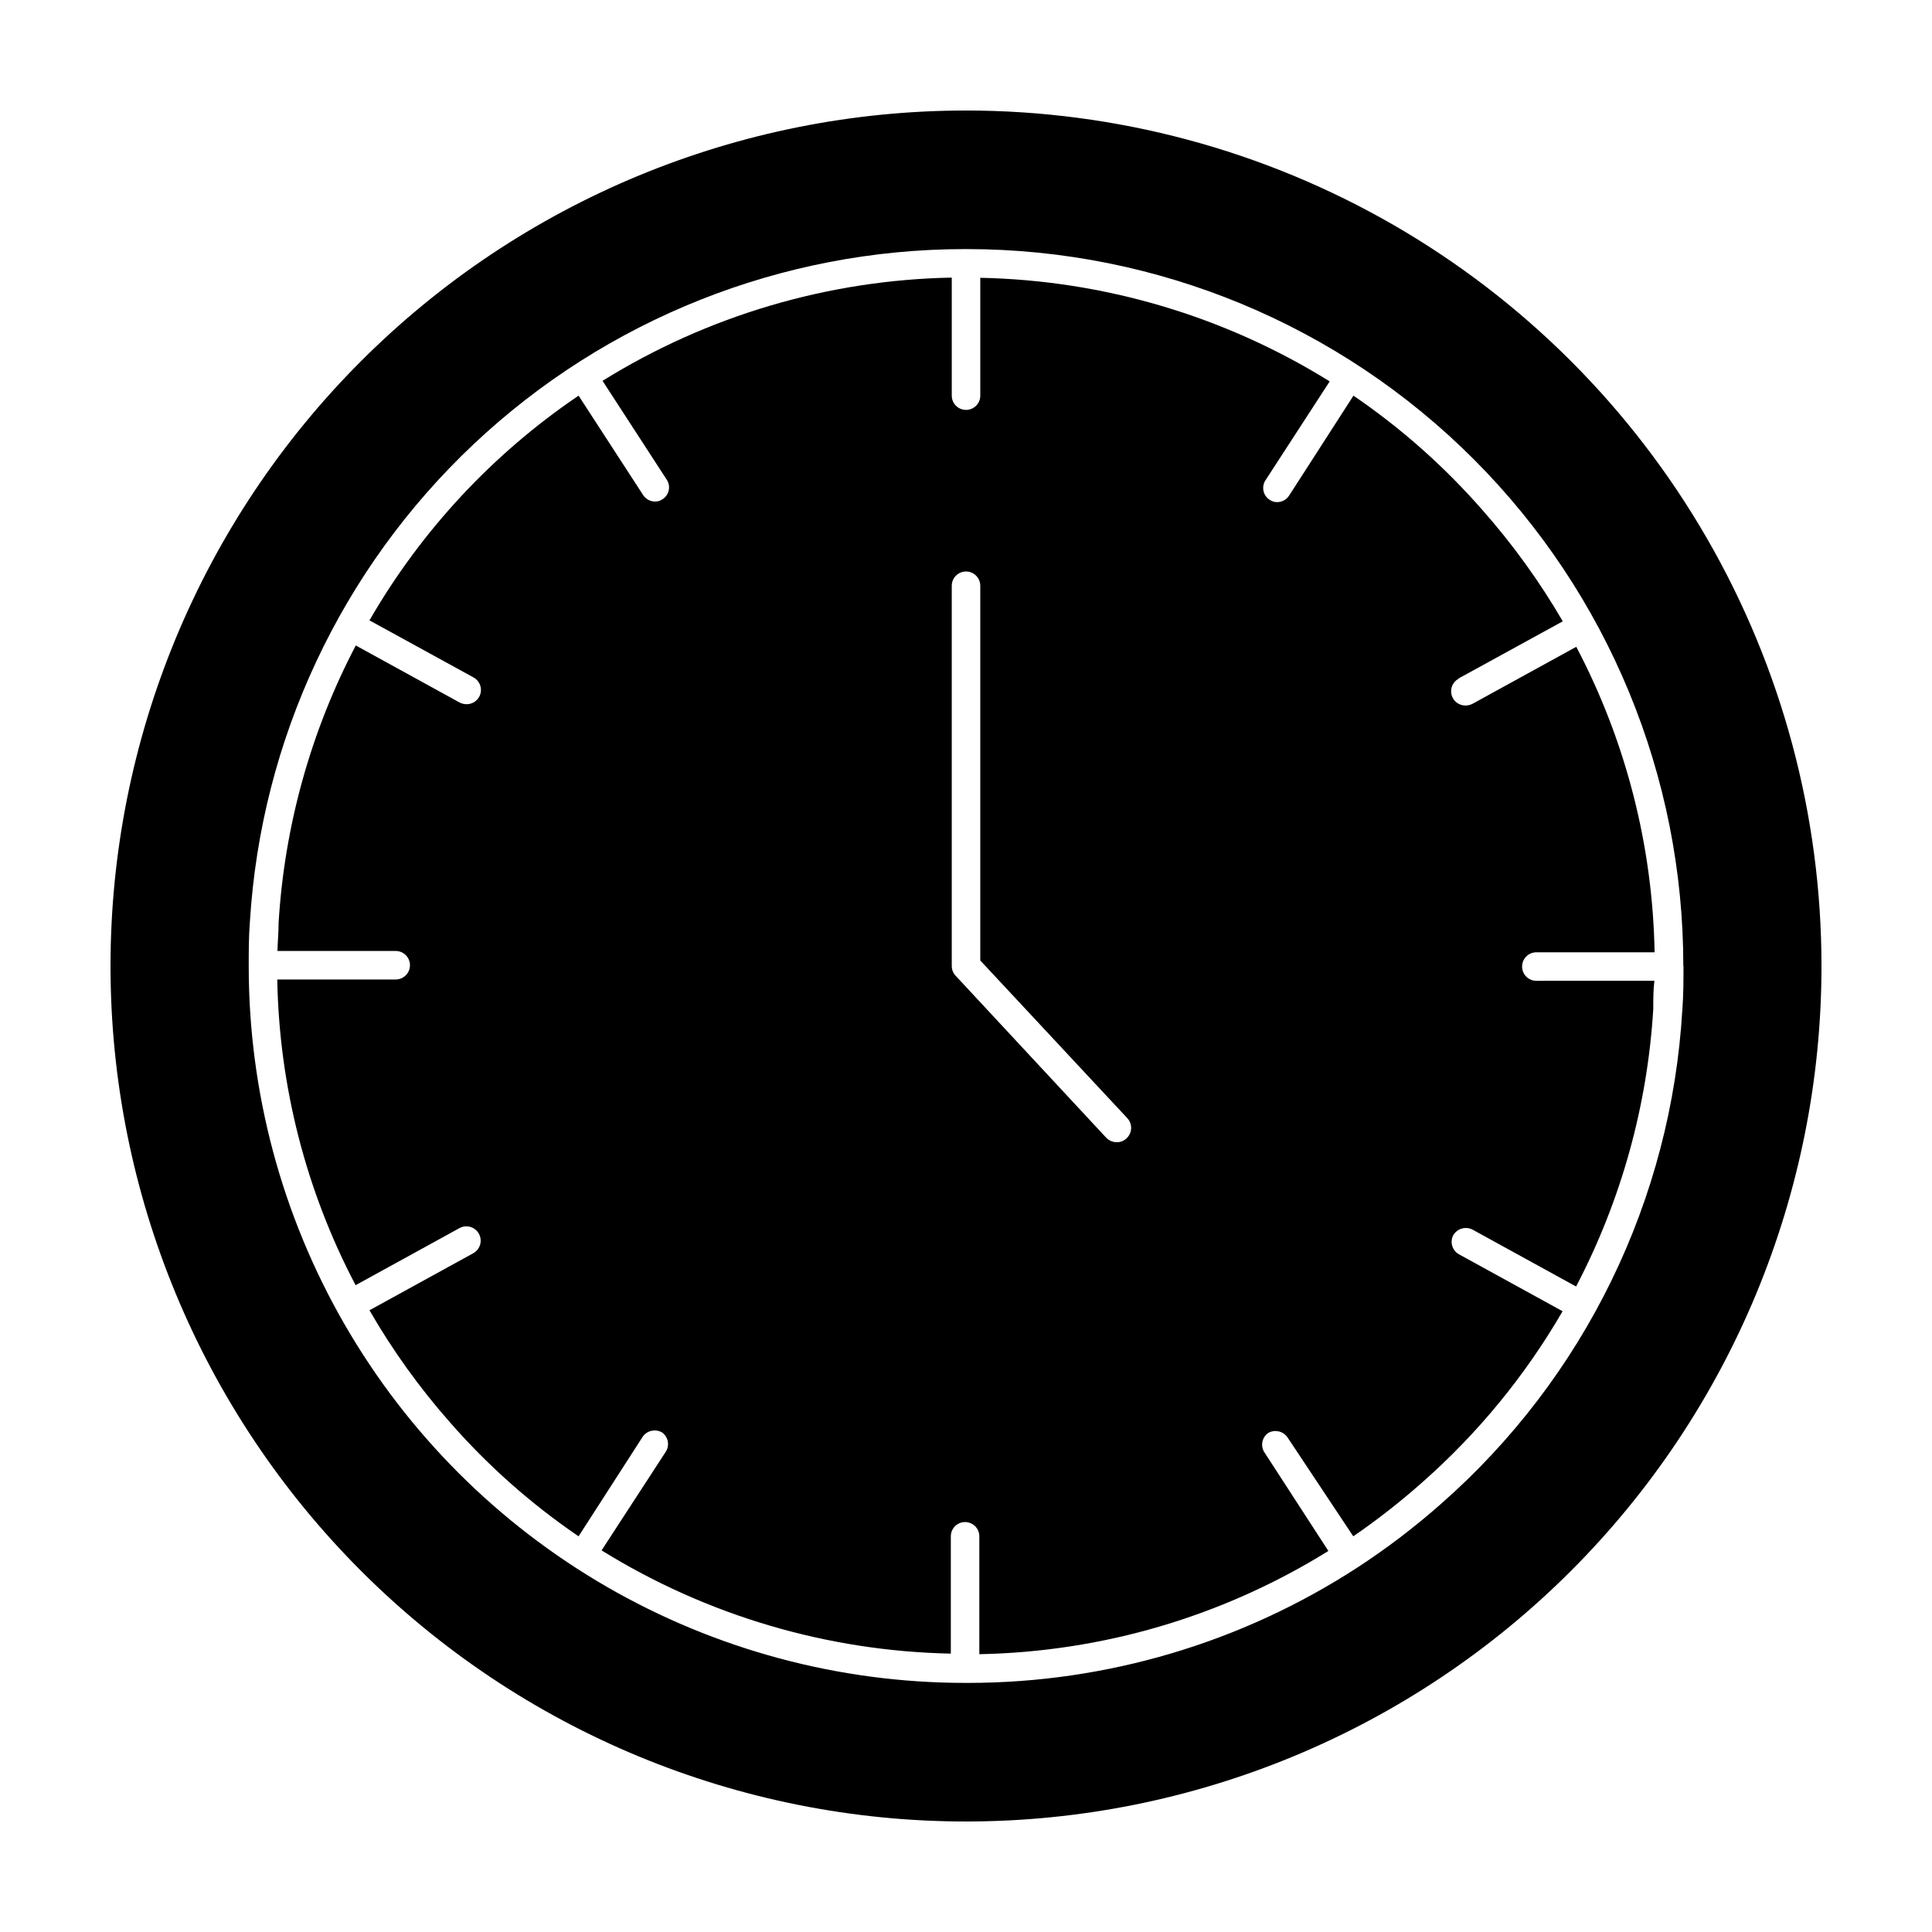
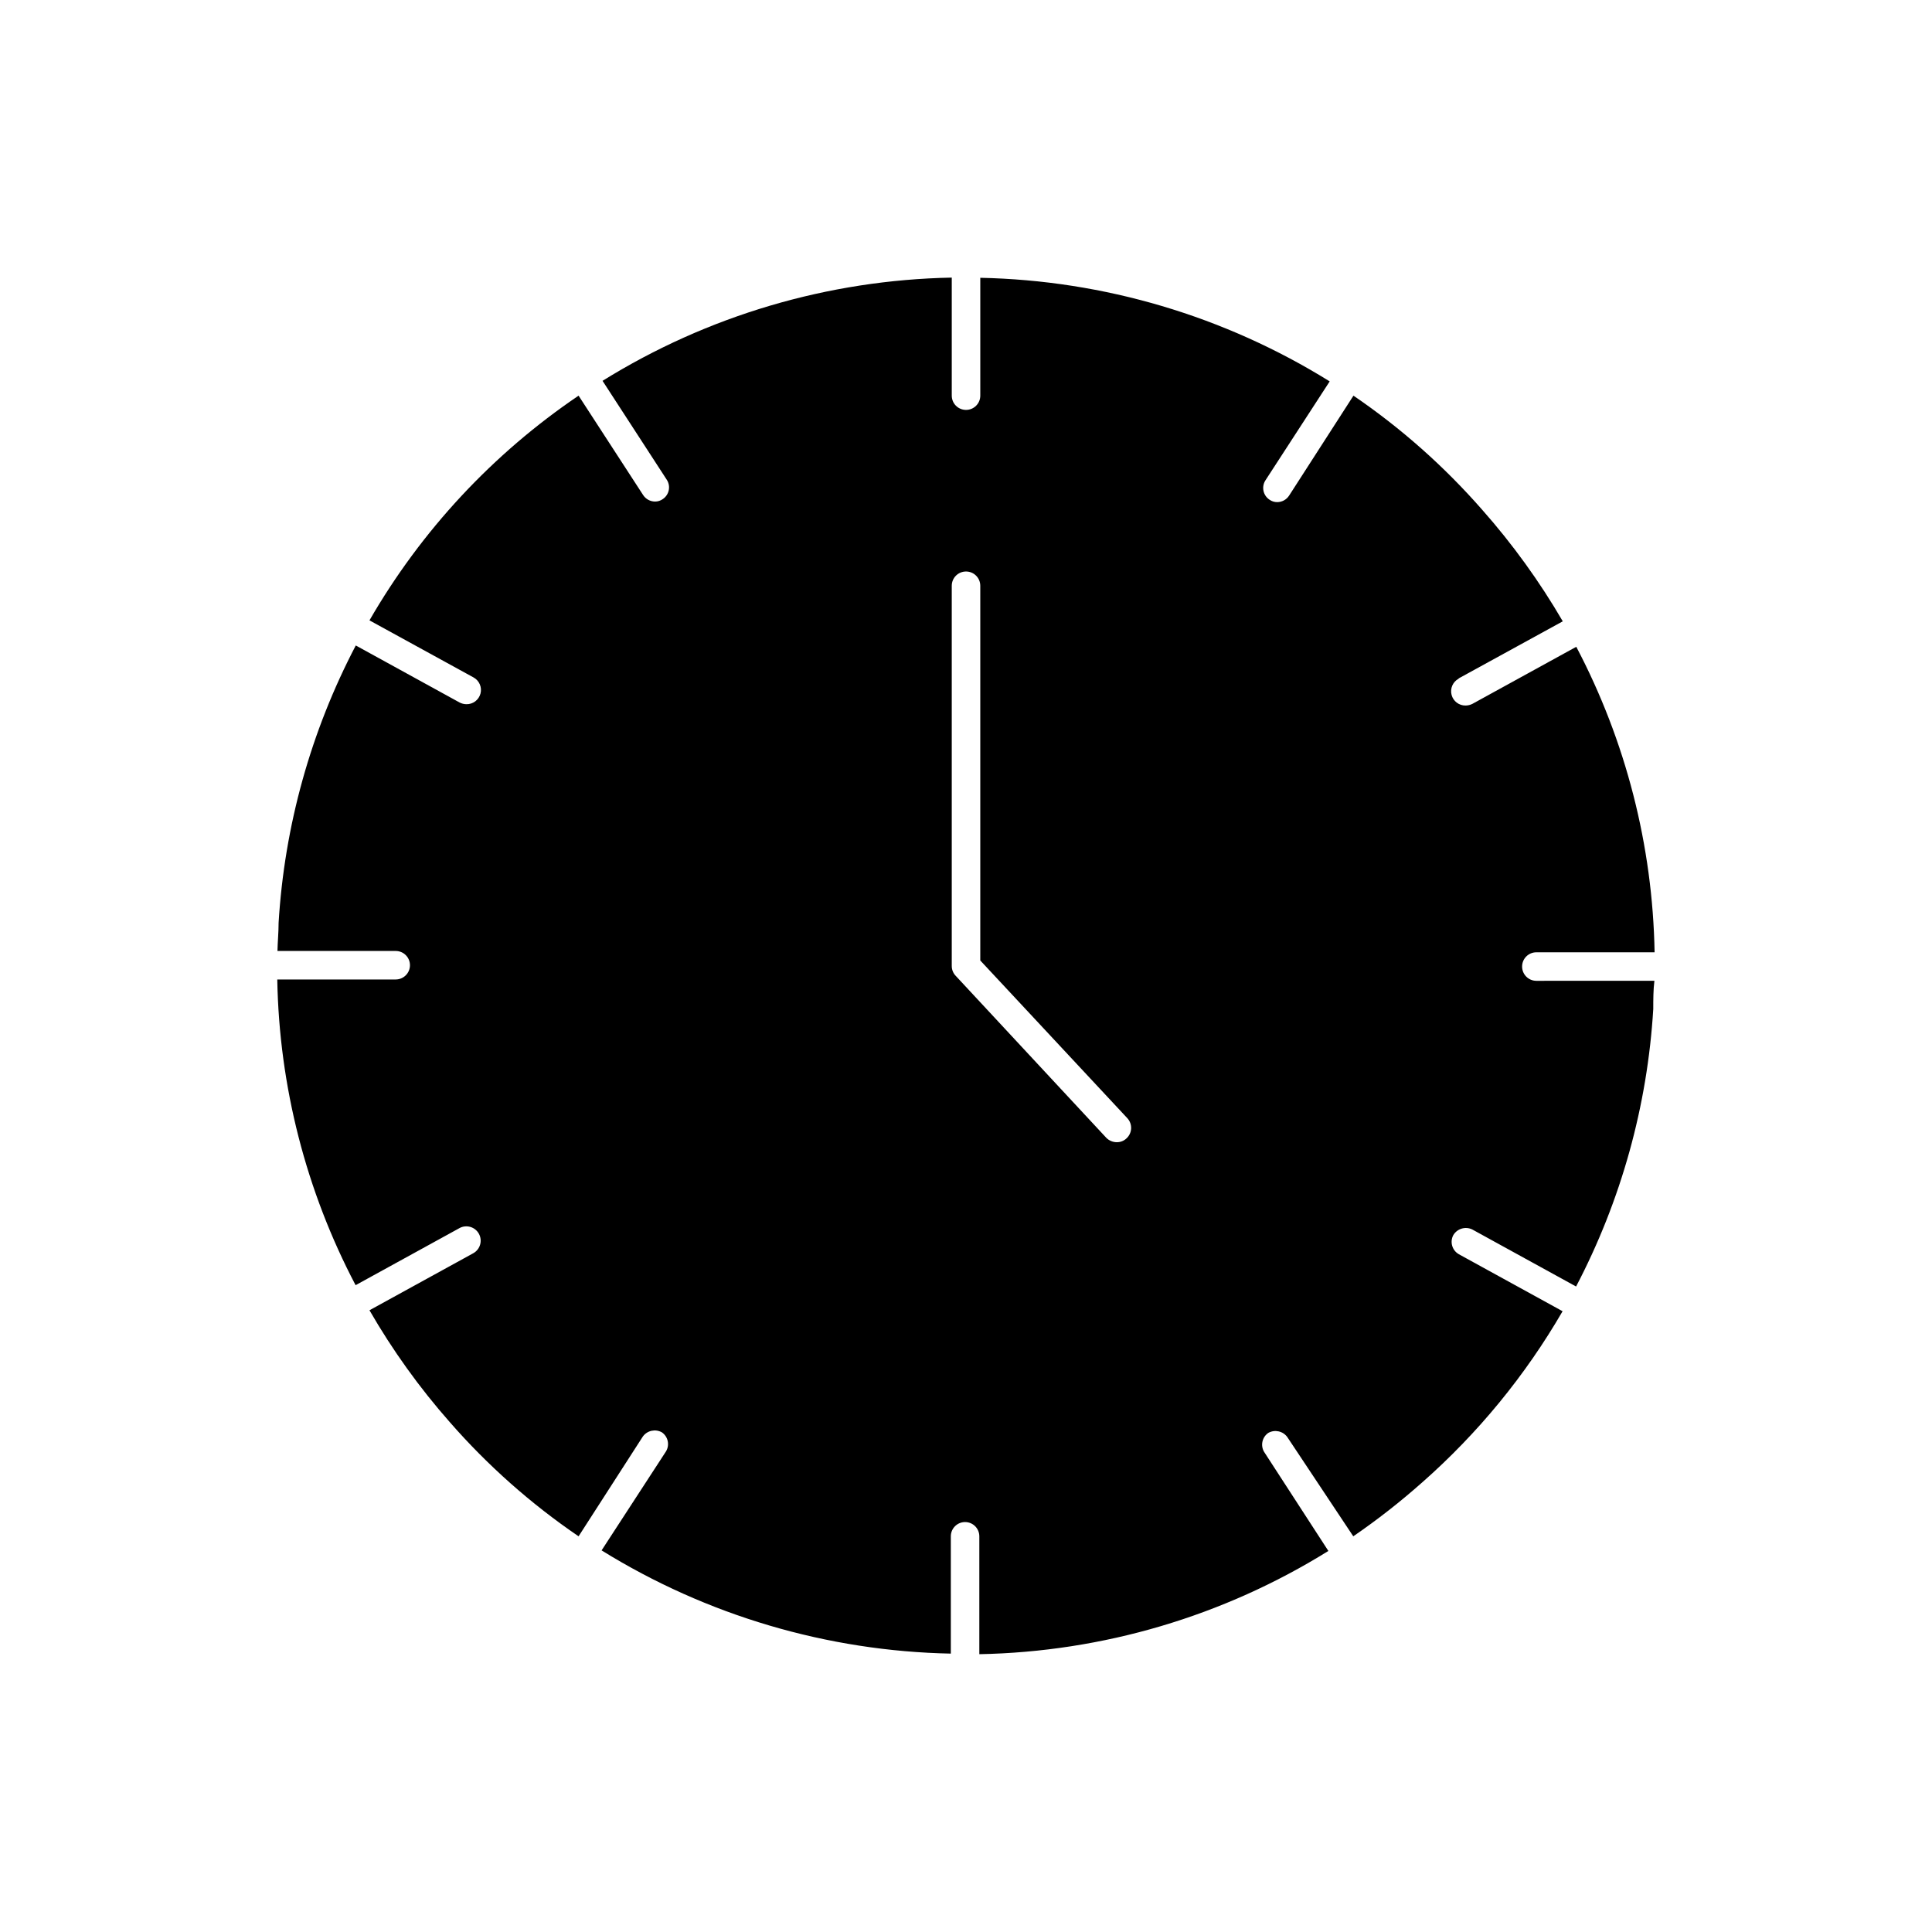
<svg xmlns="http://www.w3.org/2000/svg" fill="#000000" width="800px" height="800px" version="1.1" viewBox="144 144 512 512">
  <g>
-     <path d="m400 173.29c-60.129 0-117.8 23.887-160.31 66.402s-66.402 100.18-66.402 160.31c0 60.125 23.887 117.79 66.402 160.31 42.516 42.52 100.18 66.402 160.31 66.402 60.125 0 117.79-23.883 160.31-66.402 42.52-42.516 66.402-100.18 66.402-160.31 0-39.797-10.473-78.895-30.371-113.36-19.898-34.465-48.52-63.086-82.984-82.984-34.465-19.895-73.559-30.371-113.36-30.371zm190.14 226.71c0 3.828 0 7.707-0.301 11.586h-0.004c-1.453 24.961-7.852 49.383-18.816 71.852s-26.285 42.535-45.066 59.039c-6.981 6.176-14.406 11.832-22.215 16.926-30.684 19.941-66.488 30.562-103.08 30.582h-0.957c-33.332-0.016-66.07-8.809-94.93-25.488-28.855-16.684-52.812-40.668-69.465-69.543-16.652-28.875-25.406-61.621-25.391-94.953 0-3.879 0-7.758 0.301-11.637l0.004-0.004c2.934-48.238 24.156-93.543 59.332-126.68 35.18-33.137 81.668-51.617 130-51.668h0.855c50.344 0.055 98.605 20.098 134.18 55.723 35.566 35.629 55.535 83.922 55.508 134.27z" />
    <path d="m530.59 323.77 27.559-15.113v-0.004c-6.133-10.535-13.285-20.441-21.363-29.57-10.047-11.477-21.504-21.637-34.105-30.23l-17.031 26.449c-0.688 1.094-1.883 1.758-3.172 1.766-0.742 0.008-1.465-0.223-2.066-0.656-1.66-1.113-2.148-3.332-1.109-5.039l17.078-26.301 0.004 0.004c-27.84-17.309-59.828-26.793-92.602-27.457v31.234c0 2.086-1.691 3.777-3.777 3.777-2.09 0-3.781-1.691-3.781-3.777v-31.285c-32.75 0.621-64.723 10.07-92.547 27.355l17.078 26.301c1.039 1.703 0.551 3.926-1.109 5.035-0.602 0.434-1.324 0.664-2.066 0.656-1.289-0.008-2.484-0.672-3.172-1.762l-17.082-26.301c-22.742 15.398-41.691 35.762-55.418 59.551l27.559 15.113c1.535 0.828 2.305 2.598 1.863 4.285-0.445 1.688-1.984 2.852-3.727 2.82-0.633-0.008-1.254-0.164-1.812-0.453l-27.508-15.113v-0.004c-11.934 22.785-18.906 47.836-20.457 73.508 0 2.519-0.25 5.039-0.301 7.457h31.336c2.086 0 3.777 1.691 3.777 3.777s-1.691 3.777-3.777 3.777h-31.387c0.504 28.254 7.609 56 20.758 81.016l27.508-15.113v-0.004c1.836-1.016 4.148-0.348 5.164 1.488 1.016 1.836 0.348 4.148-1.488 5.164l-27.508 15.113c6.098 10.578 13.234 20.52 21.312 29.676 10.035 11.484 21.5 21.645 34.105 30.227l17.031-26.449c1.152-1.594 3.32-2.07 5.039-1.109 1.637 1.129 2.121 3.328 1.105 5.039l-17.078 26.25c27.84 17.25 59.805 26.699 92.551 27.355v-31.086c0-2.086 1.691-3.777 3.777-3.777 2.086 0 3.777 1.691 3.777 3.777v31.238c32.738-0.617 64.699-10.07 92.5-27.359l-17.027-26.25v0.004c-1.012-1.711-0.527-3.914 1.109-5.039 1.715-0.961 3.883-0.484 5.035 1.109l17.484 26.297c6.387-4.383 12.496-9.164 18.289-14.309 14.762-13.004 27.32-28.316 37.18-45.34l-27.508-15.113v-0.004c-1.762-1.012-2.41-3.238-1.461-5.035 1.027-1.742 3.223-2.398 5.039-1.512l27.508 15.113c11.934-22.801 18.906-47.867 20.453-73.559 0-2.469 0-5.039 0.301-7.457l-31.285 0.004c-2.086 0-3.777-1.691-3.777-3.781 0-2.086 1.691-3.777 3.777-3.777h31.336c-0.5-28.238-7.609-55.965-20.754-80.961l-27.508 15.113c-0.562 0.289-1.184 0.445-1.816 0.453-1.742 0.031-3.281-1.133-3.723-2.82-0.445-1.684 0.324-3.457 1.859-4.285zm-88.066 121.92c-0.691 0.66-1.613 1.023-2.57 1.008-1.039-0.004-2.035-0.422-2.769-1.16l-39.953-42.977c-0.652-0.695-1.012-1.613-1.008-2.566v-100.76c0-2.09 1.691-3.781 3.781-3.781 2.086 0 3.777 1.691 3.777 3.781v99.301l38.945 41.766c0.695 0.734 1.066 1.723 1.031 2.734-0.039 1.016-0.484 1.973-1.234 2.656z" />
  </g>
</svg>